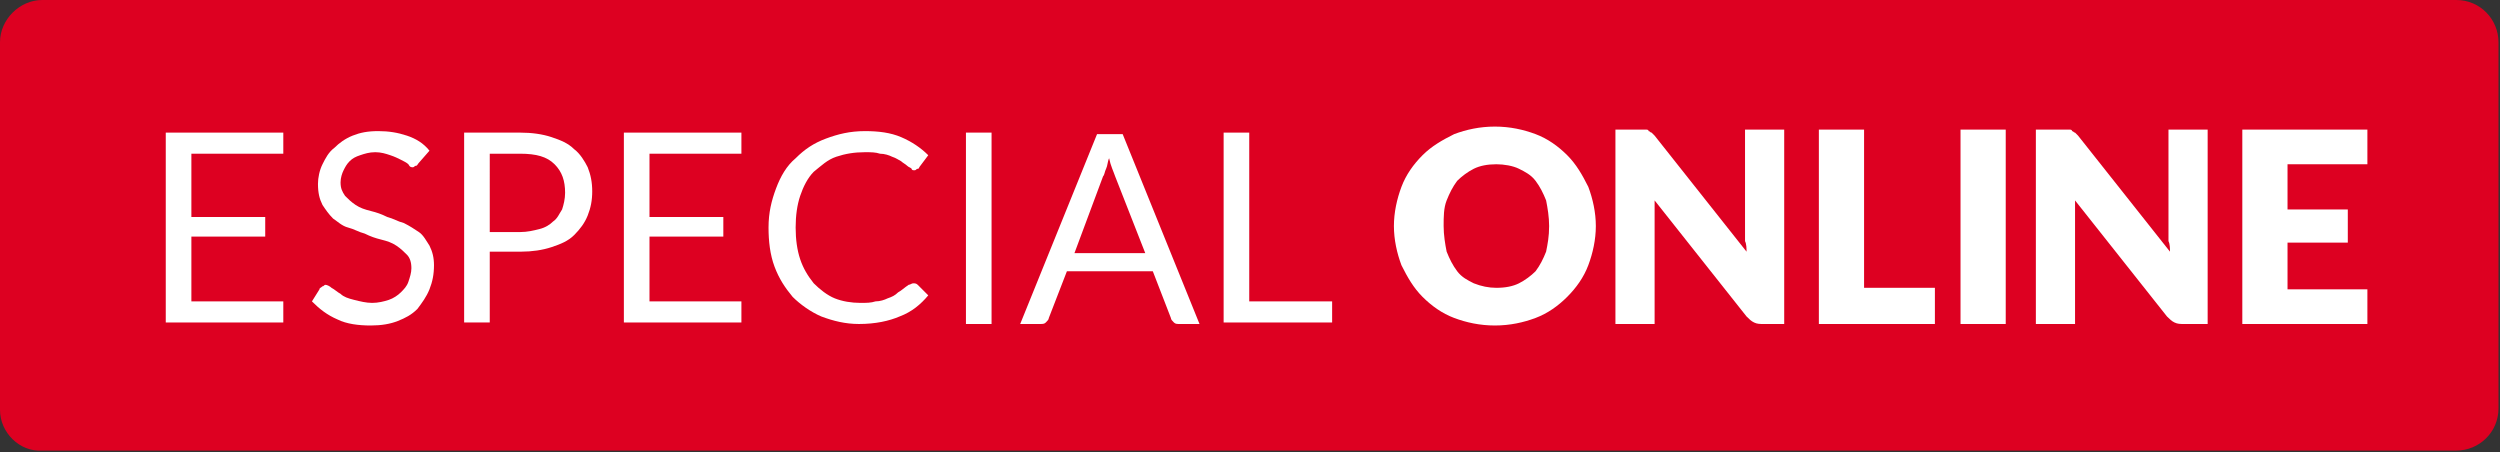
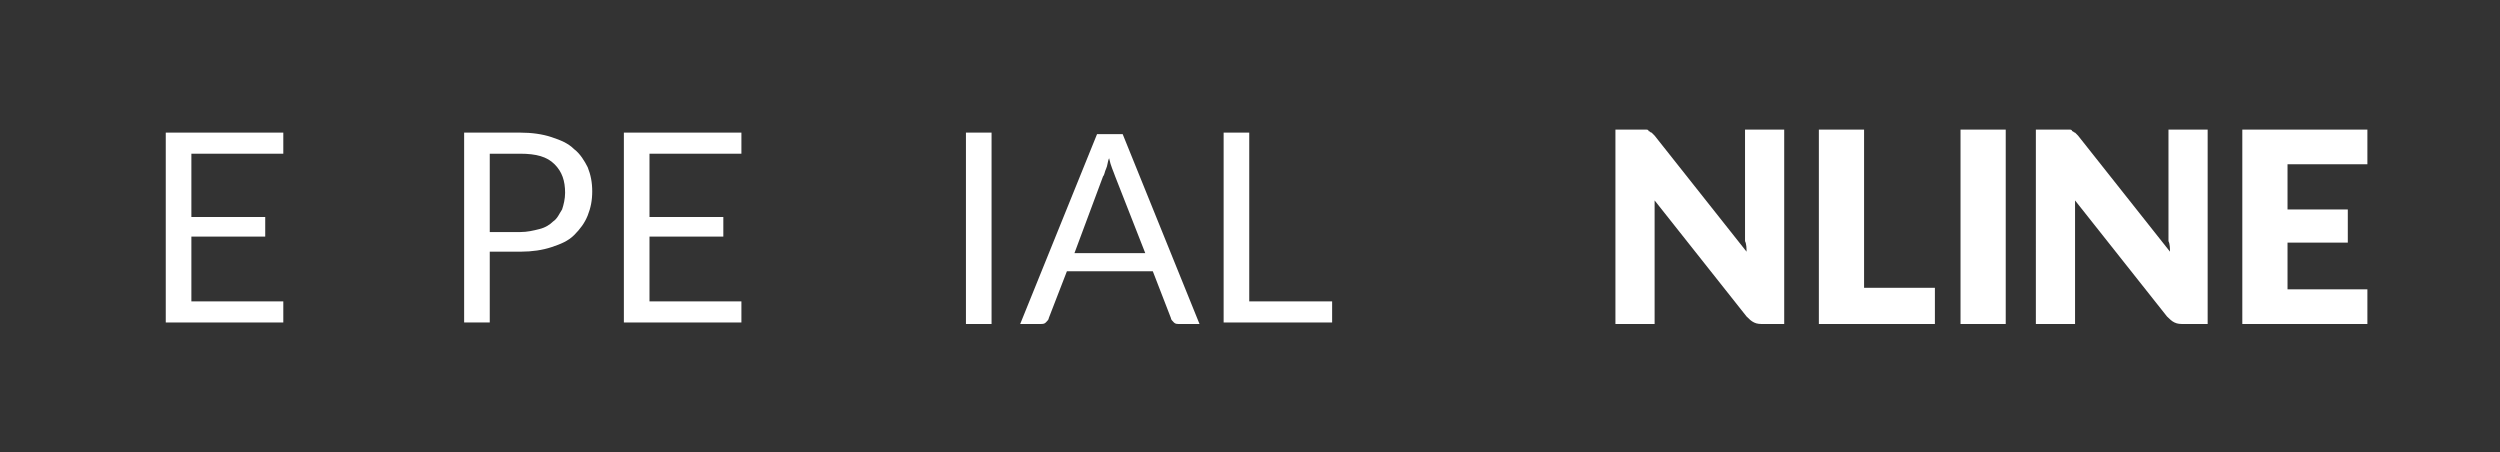
<svg xmlns="http://www.w3.org/2000/svg" version="1.1" id="Capa_1" x="0px" y="0px" viewBox="0 0 165.9 30" style="enable-background:new 0 0 165.9 30;" xml:space="preserve">
  <rect x="0" y="0" width="165.9" height="30" fill="#333333" stroke="none" />
  <style type="text/css">
	.st0{fill:#0072CE;}
	.st1{fill:#82A3DF;}
	.st2{fill:#FFCF00;}
	.st3{fill:#FFDE00;}
	.st4{fill:#CC001E;}
	.st5{fill:#EC0000;}
	.st6{fill:#FF0000;}
	.st7{clip-path:url(#SVGID_00000033369263462695209010000005531773924393341834_);}
	.st8{fill:#FFFFFF;}
	.st9{clip-path:url(#SVGID_00000044159794755410274070000004549501932024296090_);}
	.st10{fill:#56ABE1;}
	.st11{fill:url(#SVGID_00000134252074878919939670000016617948311731030921_);}
	.st12{fill:#FFFFFF;stroke:#0072B4;stroke-width:0.5;stroke-miterlimit:10;}
	.st13{fill:#FCFCFC;}
	.st14{fill:#218DCC;}
	.st15{fill:#614785;}
	.st16{fill:none;stroke:#0072B4;stroke-width:0.5;stroke-linecap:round;stroke-linejoin:round;stroke-miterlimit:10;}
	.st17{fill:#0072B4;}
	.st18{fill:#FEAE02;}
	.st19{fill:#00095B;}
	.st20{fill:#0071CE;}
	.st21{fill:#4D4D4D;}
	.st22{fill:#47BAEC;}
	.st23{fill:#4235FA;}
	.st24{fill:none;stroke:#FFFFFF;stroke-linecap:round;stroke-linejoin:round;stroke-miterlimit:10;}
	.st25{fill:#FFFFFF;stroke:#5BB8D5;stroke-width:0.5;stroke-miterlimit:10;}
	.st26{fill:#5BB8D5;}
	.st27{fill:none;stroke:#5BB8D5;stroke-width:0.5;stroke-miterlimit:10;}
	.st28{fill:#0C4DC2;}
	.st29{fill:#EF00B8;}
	.st30{fill:#FFFFFF;stroke:#006BB3;stroke-width:0.25;stroke-miterlimit:10;}
	.st31{fill:#E3051F;}
	.st32{fill:#006BB3;}
	.st33{fill:#1A3764;}
	.st34{clip-path:url(#SVGID_00000132777846521194827410000016657232006948923778_);fill:#FFFFFF;}
	.st35{clip-path:url(#SVGID_00000043418836509562322460000001187045586771253176_);fill:#FFFFFF;}
	.st36{fill:#FFD539;}
	.st37{fill:#F5D62F;}
	.st38{fill:#FF2E4C;}
	.st39{fill:#FF5D81;}
	.st40{fill:#DD0021;}
	.st41{fill:#135080;}
	.st42{fill:#115783;stroke:#115783;stroke-width:0.5;stroke-miterlimit:10;}
	.st43{fill:#2E74C9;}
	.st44{fill:#0073D1;}
	.st45{fill:#A8C0E9;}
	.st46{clip-path:url(#SVGID_00000053519964407030800420000003827166104892664212_);fill:#046BB2;}
	.st47{clip-path:url(#SVGID_00000154425425049391403820000001123693054095906712_);fill:#0072CE;}
	.st48{clip-path:url(#SVGID_00000011716619001082260160000004503082313558426815_);fill:#046BB2;}
	.st49{clip-path:url(#SVGID_00000020366918027555771100000003270987841601289641_);fill:#0072CE;}
	.st50{clip-path:url(#SVGID_00000066484552183682656320000007708125358137694863_);fill:#046BB2;}
	.st51{clip-path:url(#SVGID_00000110470079788782507990000003011555481782512823_);fill:#A8C0E9;}
	.st52{clip-path:url(#SVGID_00000022560145413227845890000014614399094029625523_);fill:#046BB2;}
	.st53{clip-path:url(#SVGID_00000081612183232073390300000013770270767718198948_);fill:#A8C0E9;}
	.st54{clip-path:url(#SVGID_00000109716426386125383530000010045650229827090084_);fill:#046BB2;}
	.st55{clip-path:url(#SVGID_00000173138284209604745630000004825355905137666692_);fill:#A8C0E9;}
	.st56{clip-path:url(#SVGID_00000120541375880134725540000001872391239509777304_);fill:#046BB2;}
	.st57{clip-path:url(#SVGID_00000050632712961923659580000014364198545330670987_);fill:#A8C0E9;}
	.st58{clip-path:url(#SVGID_00000085214749038853885350000012983259078036415385_);fill:#046BB2;}
	.st59{clip-path:url(#SVGID_00000139982025961277974670000011326923220045340851_);fill:#A8C0E9;}
	.st60{clip-path:url(#SVGID_00000118373717240174388480000017006883841716975529_);fill:#046BB2;}
	.st61{clip-path:url(#SVGID_00000041271791904612484270000004061399606273310884_);fill:#A8C0E9;}
	.st62{fill:#DB3B7F;}
	.st63{fill:#000935;}
	.st64{fill:#F4EF3B;}
	.st65{fill:#35287A;}
	.st66{fill:#00FF85;}
	.st67{fill:none;}
	.st68{fill:#EFF1F0;}
	.st69{fill:#00277A;}
	.st70{fill:#001D40;}
	.st71{fill:#D60021;}
	.st72{fill:#005DA6;}
	.st73{fill:#F4CF00;}
	.st74{fill:#0072C7;}
	.st75{fill:#FFFFFF;stroke:#C8C6C6;stroke-miterlimit:1;}
	.st76{fill:#A10202;}
	.st77{fill:#E90029;}
	.st78{fill:#001C43;}
	.st79{fill:#003D69;}
	.st80{fill:#27BFC4;}
	.st81{fill:#FF5500;}
	.st82{fill:#F29315;}
	.st83{fill:#000400;}
	.st84{fill:#CEE400;}
	.st85{fill:#F950F0;}
	.st86{fill:#31BAEC;}
	.st87{fill:#CBE203;}
	.st88{fill:#0067FD;}
	.st89{fill:#ED00B6;}
	.st90{opacity:0.12;}
	.st91{fill:#9DA31C;}
	.st92{fill:#FD9D08;}
</style>
-   <path class="st40" d="M2.8,0h160.2c1.6,0,2.8,1.3,2.8,2.8v24.3c0,1.6-1.3,2.8-2.8,2.8H2.8C1.3,30,0,28.7,0,27.2V2.8  C0,1.3,1.3,0,2.8,0z" />
  <g>
    <g>
      <path class="st8" d="M18.8,8.8v1.4h-6.1v4.2h4.9v1.3h-4.9v4.3h6.1v1.4H11V8.8H18.8z" />
-       <path class="st8" d="M27.8,10.8c-0.1,0.1-0.1,0.2-0.2,0.2c-0.1,0-0.1,0.1-0.2,0.1c-0.1,0-0.2,0-0.3-0.2c-0.1-0.1-0.3-0.2-0.5-0.3    c-0.2-0.1-0.4-0.2-0.7-0.3c-0.3-0.1-0.6-0.2-1-0.2c-0.4,0-0.7,0.1-1,0.2c-0.3,0.1-0.5,0.2-0.7,0.4c-0.2,0.2-0.3,0.4-0.4,0.6    c-0.1,0.2-0.2,0.5-0.2,0.8c0,0.4,0.1,0.6,0.3,0.9c0.2,0.2,0.4,0.4,0.7,0.6c0.3,0.2,0.6,0.3,1,0.4c0.4,0.1,0.7,0.2,1.1,0.4    c0.4,0.1,0.7,0.3,1.1,0.4c0.4,0.2,0.7,0.4,1,0.6c0.3,0.2,0.5,0.6,0.7,0.9c0.2,0.4,0.3,0.8,0.3,1.3c0,0.6-0.1,1.1-0.3,1.6    c-0.2,0.5-0.5,0.9-0.8,1.3c-0.4,0.4-0.8,0.6-1.3,0.8c-0.5,0.2-1.1,0.3-1.8,0.3c-0.8,0-1.6-0.1-2.2-0.4c-0.7-0.3-1.2-0.7-1.7-1.2    l0.5-0.8c0-0.1,0.1-0.1,0.2-0.2c0.1,0,0.1-0.1,0.2-0.1c0.1,0,0.3,0.1,0.4,0.2c0.2,0.1,0.4,0.3,0.6,0.4c0.2,0.2,0.5,0.3,0.9,0.4    s0.8,0.2,1.2,0.2c0.4,0,0.8-0.1,1.1-0.2c0.3-0.1,0.6-0.3,0.8-0.5c0.2-0.2,0.4-0.4,0.5-0.7c0.1-0.3,0.2-0.6,0.2-0.9    c0-0.4-0.1-0.7-0.3-0.9c-0.2-0.2-0.4-0.4-0.7-0.6c-0.3-0.2-0.6-0.3-1-0.4c-0.4-0.1-0.7-0.2-1.1-0.4c-0.4-0.1-0.7-0.3-1.1-0.4    s-0.7-0.4-1-0.6c-0.3-0.3-0.5-0.6-0.7-0.9c-0.2-0.4-0.3-0.8-0.3-1.4c0-0.4,0.1-0.9,0.3-1.3c0.2-0.4,0.4-0.8,0.8-1.1    c0.3-0.3,0.7-0.6,1.2-0.8c0.5-0.2,1-0.3,1.7-0.3c0.7,0,1.3,0.1,1.9,0.3c0.6,0.2,1.1,0.5,1.5,1L27.8,10.8z" />
      <path class="st8" d="M32.5,16.7v4.7h-1.7V8.8h3.7c0.8,0,1.5,0.1,2.1,0.3c0.6,0.2,1.1,0.4,1.5,0.8c0.4,0.3,0.7,0.8,0.9,1.2    c0.2,0.5,0.3,1,0.3,1.6c0,0.6-0.1,1.1-0.3,1.6c-0.2,0.5-0.5,0.9-0.9,1.3c-0.4,0.4-0.9,0.6-1.5,0.8c-0.6,0.2-1.3,0.3-2,0.3H32.5z     M32.5,15.4h2c0.5,0,0.9-0.1,1.3-0.2c0.4-0.1,0.7-0.3,0.9-0.5c0.3-0.2,0.4-0.5,0.6-0.8c0.1-0.3,0.2-0.7,0.2-1.1    c0-0.8-0.2-1.4-0.7-1.9c-0.5-0.5-1.2-0.7-2.3-0.7h-2V15.4z" />
      <path class="st8" d="M49.2,8.8v1.4h-6.1v4.2h4.9v1.3h-4.9v4.3h6.1v1.4h-7.8V8.8H49.2z" />
-       <path class="st8" d="M60.6,18.8c0.1,0,0.2,0,0.3,0.1l0.7,0.7c-0.5,0.6-1.1,1.1-1.9,1.4c-0.7,0.3-1.6,0.5-2.7,0.5    c-0.9,0-1.7-0.2-2.5-0.5c-0.7-0.3-1.4-0.8-1.9-1.3c-0.5-0.6-0.9-1.2-1.2-2c-0.3-0.8-0.4-1.7-0.4-2.6c0-1,0.2-1.8,0.5-2.6    c0.3-0.8,0.7-1.5,1.3-2c0.6-0.6,1.2-1,2-1.3c0.8-0.3,1.6-0.5,2.6-0.5c0.9,0,1.7,0.1,2.4,0.4c0.7,0.3,1.3,0.7,1.8,1.2l-0.6,0.8    c0,0.1-0.1,0.1-0.1,0.1c-0.1,0-0.1,0.1-0.2,0.1c-0.1,0-0.2,0-0.2-0.1c-0.1-0.1-0.2-0.1-0.3-0.2s-0.3-0.2-0.4-0.3    c-0.2-0.1-0.3-0.2-0.6-0.3c-0.2-0.1-0.5-0.2-0.8-0.2c-0.3-0.1-0.6-0.1-1-0.1c-0.7,0-1.3,0.1-1.9,0.3c-0.6,0.2-1,0.6-1.5,1    c-0.4,0.4-0.7,1-0.9,1.6c-0.2,0.6-0.3,1.3-0.3,2.1c0,0.8,0.1,1.5,0.3,2.1c0.2,0.6,0.5,1.1,0.9,1.6c0.4,0.4,0.9,0.8,1.4,1    c0.5,0.2,1.1,0.3,1.7,0.3c0.4,0,0.7,0,1-0.1c0.3,0,0.6-0.1,0.8-0.2c0.3-0.1,0.5-0.2,0.7-0.4c0.2-0.1,0.4-0.3,0.7-0.5    C60.4,18.9,60.5,18.8,60.6,18.8z" />
      <path class="st8" d="M65.8,21.5h-1.7V8.8h1.7V21.5z" />
      <path class="st8" d="M79.6,21.5h-1.3c-0.2,0-0.3,0-0.4-0.1c-0.1-0.1-0.2-0.2-0.2-0.3L76.5,18h-5.7l-1.2,3.1c0,0.1-0.1,0.2-0.2,0.3    c-0.1,0.1-0.2,0.1-0.4,0.1h-1.3l5.1-12.6h1.7L79.6,21.5z M71.3,16.8H76l-2-5.1c-0.1-0.3-0.3-0.7-0.4-1.2c-0.1,0.2-0.1,0.5-0.2,0.7    c-0.1,0.2-0.1,0.4-0.2,0.5L71.3,16.8z" />
      <path class="st8" d="M82.9,20h5.5v1.4h-7.2V8.8h1.7V20z" />
-       <path class="st8" d="M105.9,15c0,0.9-0.2,1.8-0.5,2.6c-0.3,0.8-0.8,1.5-1.4,2.1c-0.6,0.6-1.3,1.1-2.1,1.4    c-0.8,0.3-1.7,0.5-2.7,0.5c-1,0-1.9-0.2-2.7-0.5c-0.8-0.3-1.5-0.8-2.1-1.4c-0.6-0.6-1-1.3-1.4-2.1c-0.3-0.8-0.5-1.7-0.5-2.6    c0-0.9,0.2-1.8,0.5-2.6c0.3-0.8,0.8-1.5,1.4-2.1c0.6-0.6,1.3-1,2.1-1.4c0.8-0.3,1.7-0.5,2.7-0.5c1,0,1.9,0.2,2.7,0.5    c0.8,0.3,1.5,0.8,2.1,1.4c0.6,0.6,1,1.3,1.4,2.1C105.7,13.2,105.9,14.1,105.9,15z M102.8,15c0-0.6-0.1-1.2-0.2-1.7    c-0.2-0.5-0.4-0.9-0.7-1.3c-0.3-0.4-0.7-0.6-1.1-0.8c-0.4-0.2-1-0.3-1.5-0.3c-0.6,0-1.1,0.1-1.5,0.3c-0.4,0.2-0.8,0.5-1.1,0.8    c-0.3,0.4-0.5,0.8-0.7,1.3c-0.2,0.5-0.2,1.1-0.2,1.7c0,0.6,0.1,1.2,0.2,1.7c0.2,0.5,0.4,0.9,0.7,1.3c0.3,0.4,0.7,0.6,1.1,0.8    c0.5,0.2,1,0.3,1.5,0.3c0.6,0,1.1-0.1,1.5-0.3c0.4-0.2,0.8-0.5,1.1-0.8c0.3-0.4,0.5-0.8,0.7-1.3C102.7,16.2,102.8,15.7,102.8,15z" />
      <path class="st8" d="M109.2,8.6c0.1,0,0.2,0,0.2,0.1c0.1,0,0.1,0.1,0.2,0.1c0.1,0.1,0.1,0.1,0.2,0.2l6.1,7.7c0-0.2,0-0.5-0.1-0.7    c0-0.2,0-0.5,0-0.7V8.6h2.6v12.9H117c-0.2,0-0.4,0-0.6-0.1c-0.2-0.1-0.3-0.2-0.5-0.4l-6.1-7.7c0,0.2,0,0.4,0,0.7    c0,0.2,0,0.4,0,0.6v6.9h-2.6V8.6h1.6C109,8.6,109.1,8.6,109.2,8.6z" />
      <path class="st8" d="M123.6,19.1h4.8v2.4h-7.7V8.6h3V19.1z" />
      <path class="st8" d="M133.1,21.5h-3V8.6h3V21.5z" />
      <path class="st8" d="M137.3,8.6c0.1,0,0.2,0,0.2,0.1c0.1,0,0.1,0.1,0.2,0.1c0.1,0.1,0.1,0.1,0.2,0.2l6.1,7.7c0-0.2,0-0.5-0.1-0.7    c0-0.2,0-0.5,0-0.7V8.6h2.6v12.9h-1.6c-0.2,0-0.4,0-0.6-0.1c-0.2-0.1-0.3-0.2-0.5-0.4l-6.1-7.7c0,0.2,0,0.4,0,0.7    c0,0.2,0,0.4,0,0.6v6.9h-2.6V8.6h1.6C137.1,8.6,137.3,8.6,137.3,8.6z" />
      <path class="st8" d="M157.1,8.6v2.3h-5.3v3h4v2.2h-4v3.1h5.3v2.3h-8.3V8.6H157.1z" />
    </g>
  </g>
</svg>